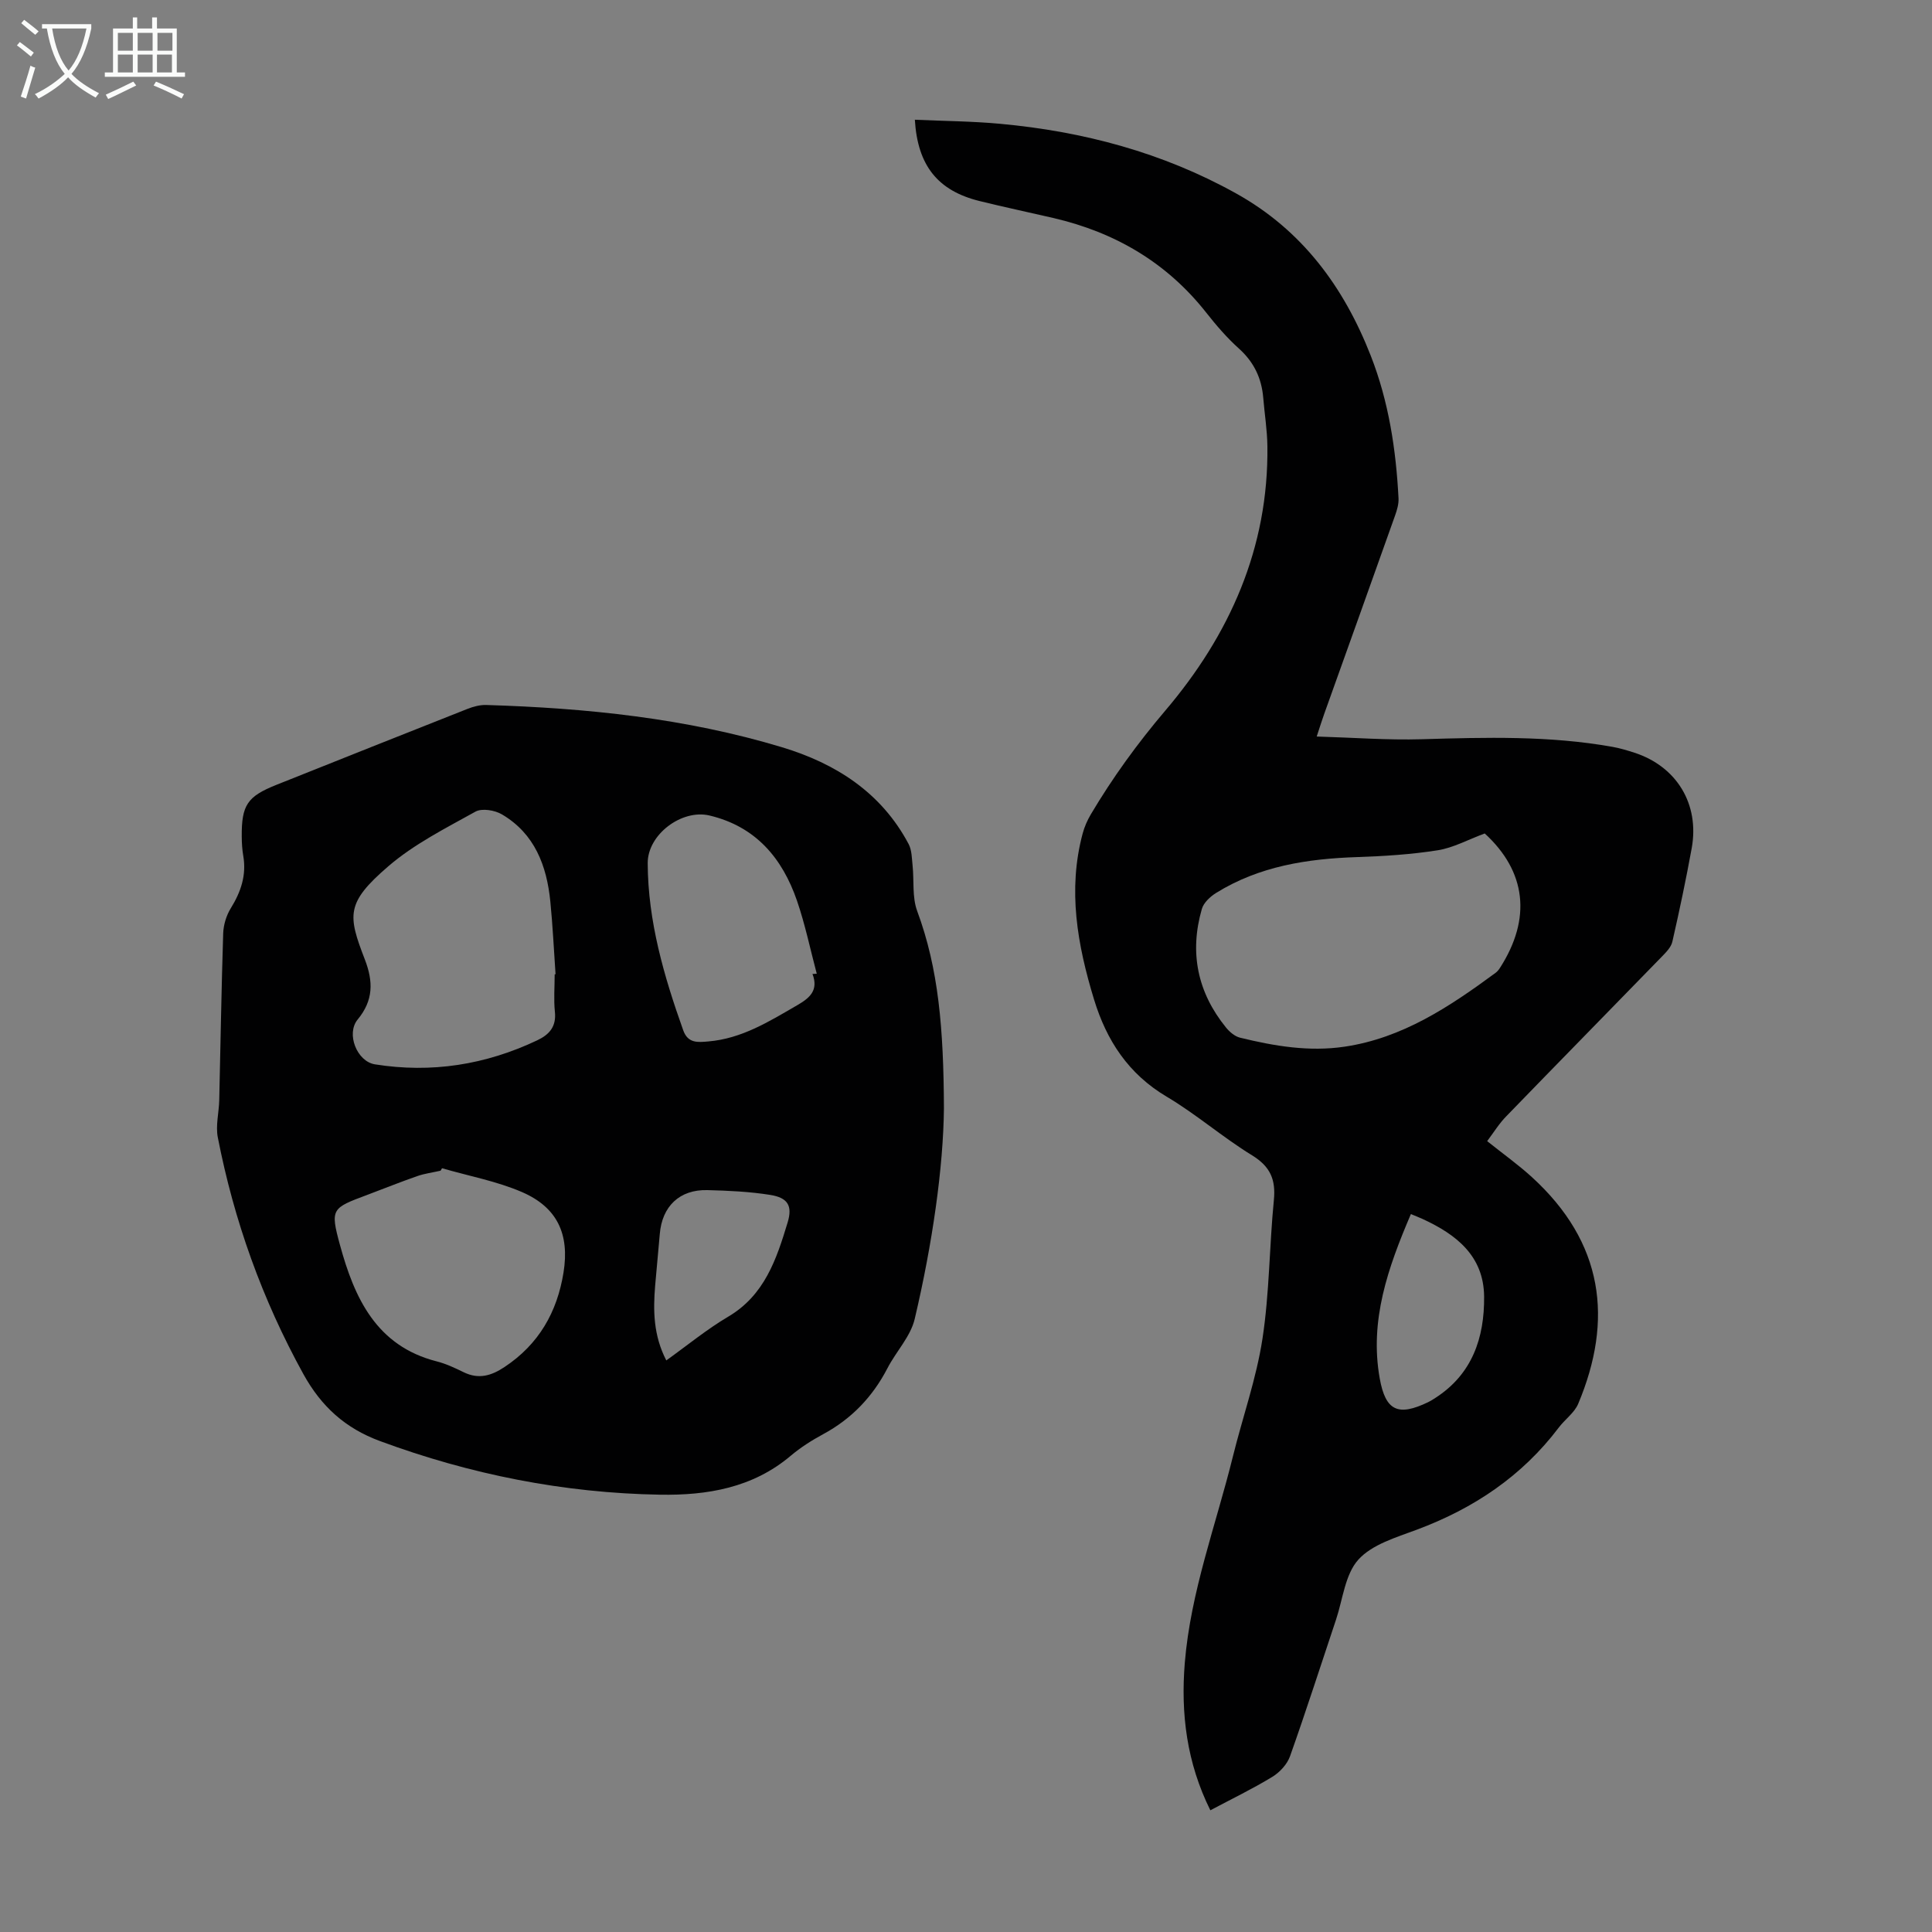
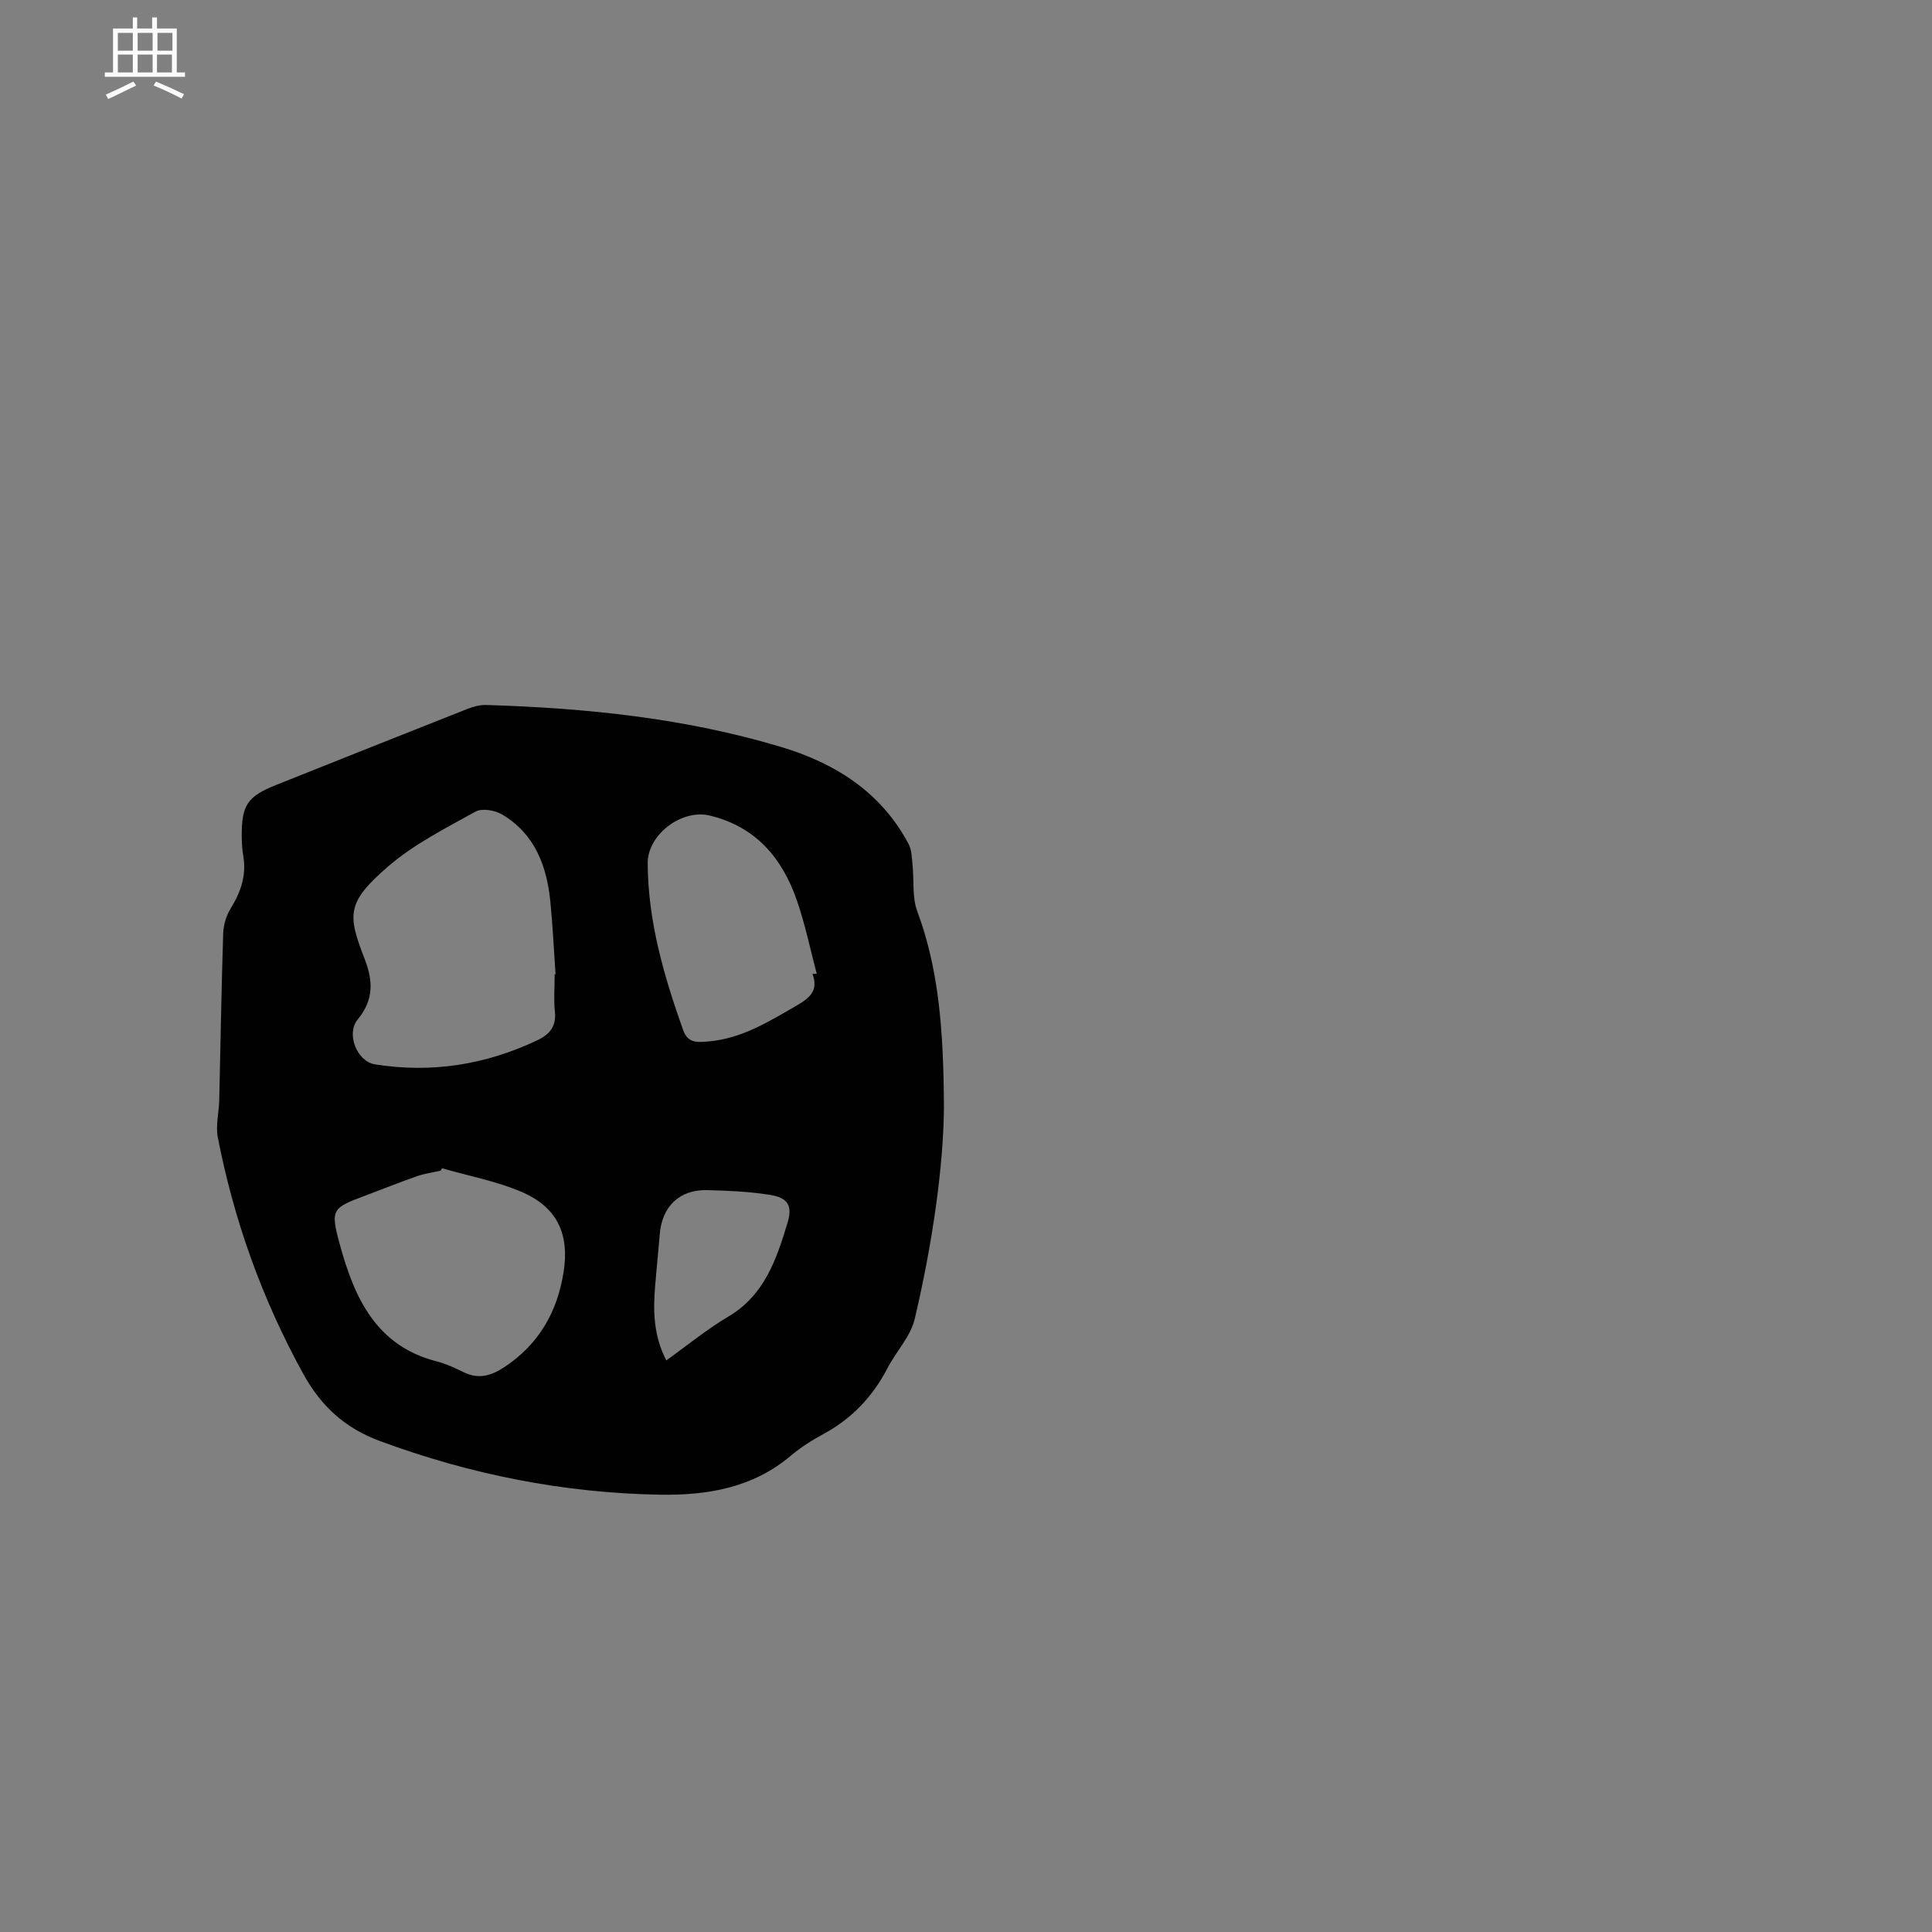
<svg xmlns="http://www.w3.org/2000/svg" enable-background="new 0 0 400 400" viewBox="0 0 400 400">
  <rect x="0" y="0" width="400" height="400" fill="#808080" stroke="none" />
-   <path d="m307.9 236.26c3.33 2.66 6.43 4.87 9.23 7.42 14.9 13.57 16.93 29.56 9.62 46.96-.78 1.86-2.73 3.21-4 4.89-7.64 10.11-17.66 16.8-29.45 21.19-4.26 1.59-9.23 3.04-12.07 6.19-2.75 3.05-3.21 8.19-4.62 12.42-3.16 9.43-6.19 18.9-9.52 28.27-.59 1.67-2.12 3.33-3.66 4.27-4.08 2.49-8.4 4.57-12.84 6.93-4.89-9.84-6.15-20-5.29-30.54 1.21-14.73 6.45-28.52 9.96-42.72 2.01-8.14 4.86-16.13 6.12-24.37 1.45-9.46 1.42-19.14 2.36-28.69.42-4.25-.72-6.95-4.51-9.28-6.09-3.73-11.55-8.51-17.69-12.15-7.94-4.71-12.45-11.65-15.04-20.15-3.43-11.25-5.48-22.62-2.35-34.32.37-1.38.96-2.74 1.69-3.97 4.51-7.6 9.64-14.68 15.4-21.46 13.34-15.69 21.43-33.71 21.16-54.78-.04-3.34-.59-6.68-.86-10.02-.34-4.06-1.93-7.39-5.03-10.18-2.48-2.23-4.7-4.81-6.77-7.44-8.17-10.37-18.86-16.61-31.59-19.58-5.12-1.19-10.26-2.27-15.36-3.53-8.6-2.13-12.81-7.3-13.38-16.83 5.92.27 11.81.3 17.65.84 17.21 1.58 33.65 5.95 48.85 14.41 13.65 7.59 22.31 19.34 27.9 33.63 3.71 9.48 5.22 19.4 5.74 29.5.06 1.17-.31 2.42-.71 3.55-4.86 13.69-9.77 27.36-14.66 41.04-.48 1.34-.9 2.69-1.57 4.73 7.57.22 14.68.77 21.78.56 13.21-.39 26.39-.76 39.47 1.58 1.53.27 3.04.73 4.53 1.21 8.76 2.85 13.51 10.65 11.86 19.77-1.18 6.49-2.54 12.94-4.01 19.37-.27 1.17-1.35 2.23-2.24 3.15-10.68 10.99-21.43 21.92-32.09 32.93-1.5 1.51-2.62 3.35-4.01 5.2zm-.5-63.7c-3.52 1.3-6.54 2.98-9.74 3.48-5.5.87-11.11 1.22-16.68 1.41-10.31.34-20.28 1.88-29.21 7.43-1.22.76-2.57 2.02-2.94 3.31-2.6 9.01-.92 17.26 5.01 24.56.73.9 1.82 1.83 2.9 2.09 7.09 1.74 14.28 2.95 21.6 1.87 12.03-1.77 21.8-8.3 31.31-15.3.35-.26.65-.63.89-1 6.61-10.27 5.43-20-3.14-27.85zm-15.29 78.8c-4.76 11.13-8.6 22.03-6.45 34.04 1.2 6.7 3.79 7.91 10.05 4.89.5-.24.97-.55 1.44-.85 7.68-4.93 10.2-12.49 10.12-21.01-.08-8.41-5.77-12.85-12.73-16.05-.71-.33-1.43-.6-2.43-1.02z" fill="#010102" />
-   <path d="m195.43 229.46c-.12 12.18-2.37 28.02-6.05 43.62-.86 3.64-3.85 6.73-5.64 10.19-3.07 5.93-7.44 10.49-13.33 13.67-2.35 1.27-4.66 2.74-6.7 4.46-7.86 6.65-17.28 8.22-27.04 8.06-19.95-.34-39.28-4.18-58.02-11.11-7.16-2.65-12.13-7.13-15.86-13.9-8.51-15.44-14.35-31.76-17.7-48.99-.47-2.44.24-5.1.3-7.66.27-11.52.45-23.04.82-34.56.06-1.77.65-3.71 1.58-5.21 2.08-3.37 3.26-6.82 2.58-10.81-.23-1.32-.31-2.67-.32-4.01-.05-6.53 1.15-8.31 7.16-10.71 13.18-5.26 26.37-10.52 39.57-15.73 1.22-.48 2.59-.85 3.88-.81 20.74.63 41.31 2.73 61.25 8.75 11.11 3.35 20.56 9.37 26.21 20.04.67 1.27.66 2.94.82 4.43.33 3.15-.11 6.56.95 9.43 4.44 11.97 5.47 24.37 5.54 40.85zm-80.59-27.74c.06 0 .12-.01.18-.01-.35-5.02-.58-10.05-1.08-15.06-.74-7.41-3.23-14.03-10-18.03-1.48-.88-4.15-1.33-5.5-.58-6.21 3.45-12.72 6.73-18.05 11.32-8.81 7.58-8.39 10.12-4.86 19.27 1.77 4.59 1.8 8.48-1.48 12.45-2.44 2.96-.14 8.69 3.57 9.28 11.7 1.87 22.9.1 33.6-4.97 2.55-1.21 4-2.87 3.66-5.96-.26-2.54-.04-5.14-.04-7.71zm-23.32 40.15c-.1.17-.2.34-.3.51-1.61.37-3.28.58-4.83 1.12-3.48 1.21-6.9 2.59-10.36 3.89-7.33 2.74-7.7 2.84-5.65 10.35 2.99 10.94 7.5 20.93 20.04 24.12 1.93.49 3.79 1.37 5.59 2.25 3.1 1.51 5.71.73 8.44-1.08 7.08-4.69 10.9-11.35 12.22-19.57 1.27-7.91-1.26-13.48-8.61-16.66-5.24-2.26-11.01-3.32-16.54-4.93zm76.7-40.22c.29-.02.59-.03.88-.05-1.34-5.04-2.4-10.19-4.09-15.11-3.04-8.83-8.55-15.38-18.12-17.65-5.72-1.36-12.82 3.92-12.79 9.88.05 12.01 3.36 23.37 7.35 34.58.98 2.76 3.04 2.5 5.19 2.32 6.94-.58 12.63-4.15 18.45-7.52 2.56-1.49 4.41-3.06 3.13-6.45zm-30.27 80.01c4.4-3.15 8.39-6.44 12.79-9.04 7.56-4.45 10.03-11.92 12.33-19.52 1.05-3.48.03-5.13-3.62-5.71-4.28-.68-8.65-.88-12.99-.99-5.76-.15-9.4 3.36-9.86 9.11-.29 3.57-.67 7.12-.96 10.69-.43 5.18-.36 10.29 2.31 15.46z" fill="#010102" />
+   <path d="m195.43 229.46c-.12 12.18-2.37 28.02-6.05 43.62-.86 3.64-3.85 6.73-5.64 10.19-3.07 5.93-7.44 10.49-13.33 13.67-2.35 1.27-4.66 2.74-6.7 4.46-7.86 6.65-17.28 8.22-27.04 8.06-19.95-.34-39.28-4.18-58.02-11.11-7.16-2.65-12.13-7.13-15.86-13.9-8.51-15.44-14.35-31.76-17.7-48.99-.47-2.44.24-5.1.3-7.66.27-11.52.45-23.04.82-34.56.06-1.77.65-3.71 1.58-5.21 2.08-3.37 3.26-6.82 2.58-10.81-.23-1.32-.31-2.67-.32-4.01-.05-6.53 1.15-8.31 7.16-10.71 13.18-5.26 26.37-10.52 39.57-15.73 1.22-.48 2.59-.85 3.88-.81 20.74.63 41.31 2.73 61.25 8.75 11.11 3.35 20.56 9.37 26.21 20.04.67 1.27.66 2.94.82 4.43.33 3.15-.11 6.56.95 9.43 4.44 11.97 5.47 24.37 5.54 40.85zm-80.59-27.74c.06 0 .12-.01.18-.01-.35-5.02-.58-10.05-1.08-15.06-.74-7.41-3.23-14.03-10-18.03-1.48-.88-4.15-1.33-5.5-.58-6.21 3.45-12.72 6.73-18.05 11.32-8.81 7.58-8.39 10.12-4.86 19.27 1.77 4.59 1.8 8.48-1.48 12.45-2.44 2.96-.14 8.69 3.57 9.28 11.7 1.87 22.9.1 33.6-4.97 2.55-1.21 4-2.87 3.66-5.96-.26-2.54-.04-5.14-.04-7.71zm-23.32 40.15c-.1.17-.2.34-.3.51-1.61.37-3.28.58-4.83 1.12-3.48 1.21-6.9 2.59-10.36 3.89-7.33 2.74-7.7 2.84-5.65 10.35 2.99 10.94 7.5 20.93 20.04 24.12 1.93.49 3.79 1.37 5.59 2.25 3.1 1.51 5.71.73 8.44-1.08 7.08-4.69 10.9-11.35 12.22-19.57 1.27-7.91-1.26-13.48-8.61-16.66-5.24-2.26-11.01-3.32-16.54-4.93zm76.7-40.22c.29-.02.59-.03.88-.05-1.34-5.04-2.4-10.19-4.09-15.11-3.04-8.83-8.55-15.38-18.12-17.65-5.72-1.36-12.82 3.92-12.79 9.88.05 12.01 3.36 23.37 7.35 34.58.98 2.76 3.04 2.5 5.19 2.32 6.94-.58 12.63-4.15 18.45-7.52 2.56-1.49 4.41-3.06 3.13-6.45zm-30.27 80.01c4.4-3.15 8.39-6.44 12.79-9.04 7.56-4.45 10.03-11.92 12.33-19.52 1.05-3.48.03-5.13-3.62-5.71-4.28-.68-8.65-.88-12.99-.99-5.76-.15-9.4 3.36-9.86 9.11-.29 3.57-.67 7.12-.96 10.69-.43 5.18-.36 10.29 2.31 15.46" fill="#010102" />
  <g fill="#fafbfa">
-     <path d="m6.4 11.7c-1-.8-1.9-1.6-2.9-2.3l.6-.7c.9.7 1.9 1.4 2.9 2.2zm-2.1 8.3c.7-2.1 1.4-4.2 2-6.4.2.1.6.3 1 .4-.7 2.3-1.3 4.4-1.9 6.4zm3-12.8c-1.1-.9-2.1-1.7-2.9-2.4l.6-.7c1 .8 2 1.5 3 2.4zm1.4-1.3v-.9h10.2v.9c-.9 4.2-2.3 7.3-4.1 9.4 1.3 1.4 3.2 2.7 5.7 4-.2.2-.4.5-.7.9-2.5-1.4-4.4-2.7-5.7-4.2-1.4 1.5-3.5 3-6.1 4.4 0 0 0 0-.1-.1-.3-.4-.5-.7-.7-.8 2.7-1.3 4.7-2.8 6.2-4.2-1.8-2.2-3-5.3-3.7-9.4zm9.2 0h-7.1c.6 3.8 1.7 6.7 3.4 8.7 1.7-2 2.9-4.8 3.7-8.7z" />
    <path d="m31.6 3.6h.9v2.3h4.1v9.1h1.7v.9h-16.6v-.9h1.7v-9.1h4.1v-2.3h.9v2.3h3.1v-2.3zm-4 13.3.6.8c-1.9.9-3.8 1.9-5.8 2.8-.2-.3-.3-.6-.5-.9 2-.9 3.9-1.8 5.7-2.7zm-3.2-10.1v3.7h3.1v-3.7zm0 4.5v3.7h3.1v-3.7zm4.1-4.5v3.7h3.1v-3.7zm0 4.5v3.7h3.1v-3.7zm9.1 9.1c-2.1-1.1-4.1-2-5.8-2.7l.5-.8c2.2.9 4.1 1.8 5.8 2.6zm-1.9-13.6h-3.1v3.7h3.1zm-3.2 4.5v3.7h3.1v-3.7z" />
  </g>
</svg>